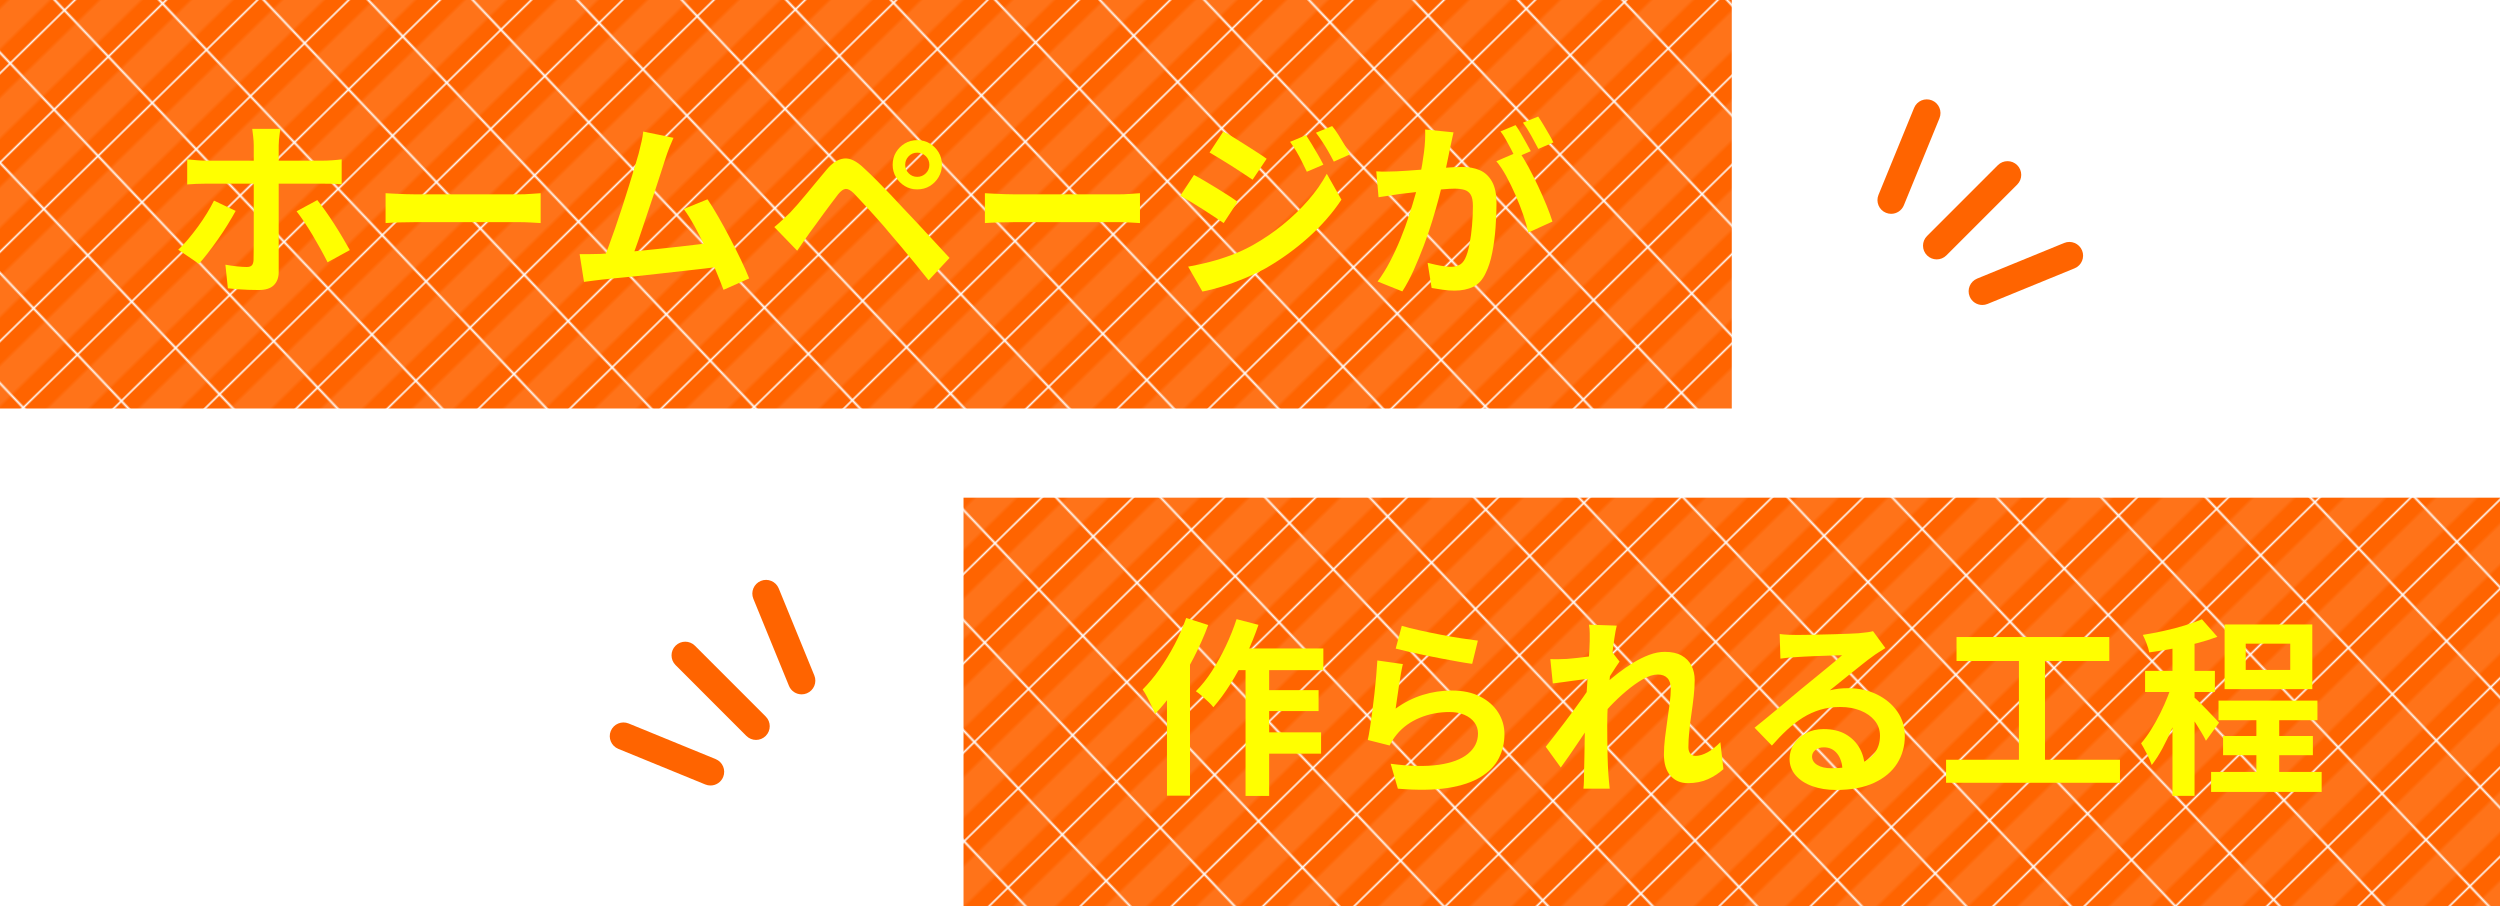
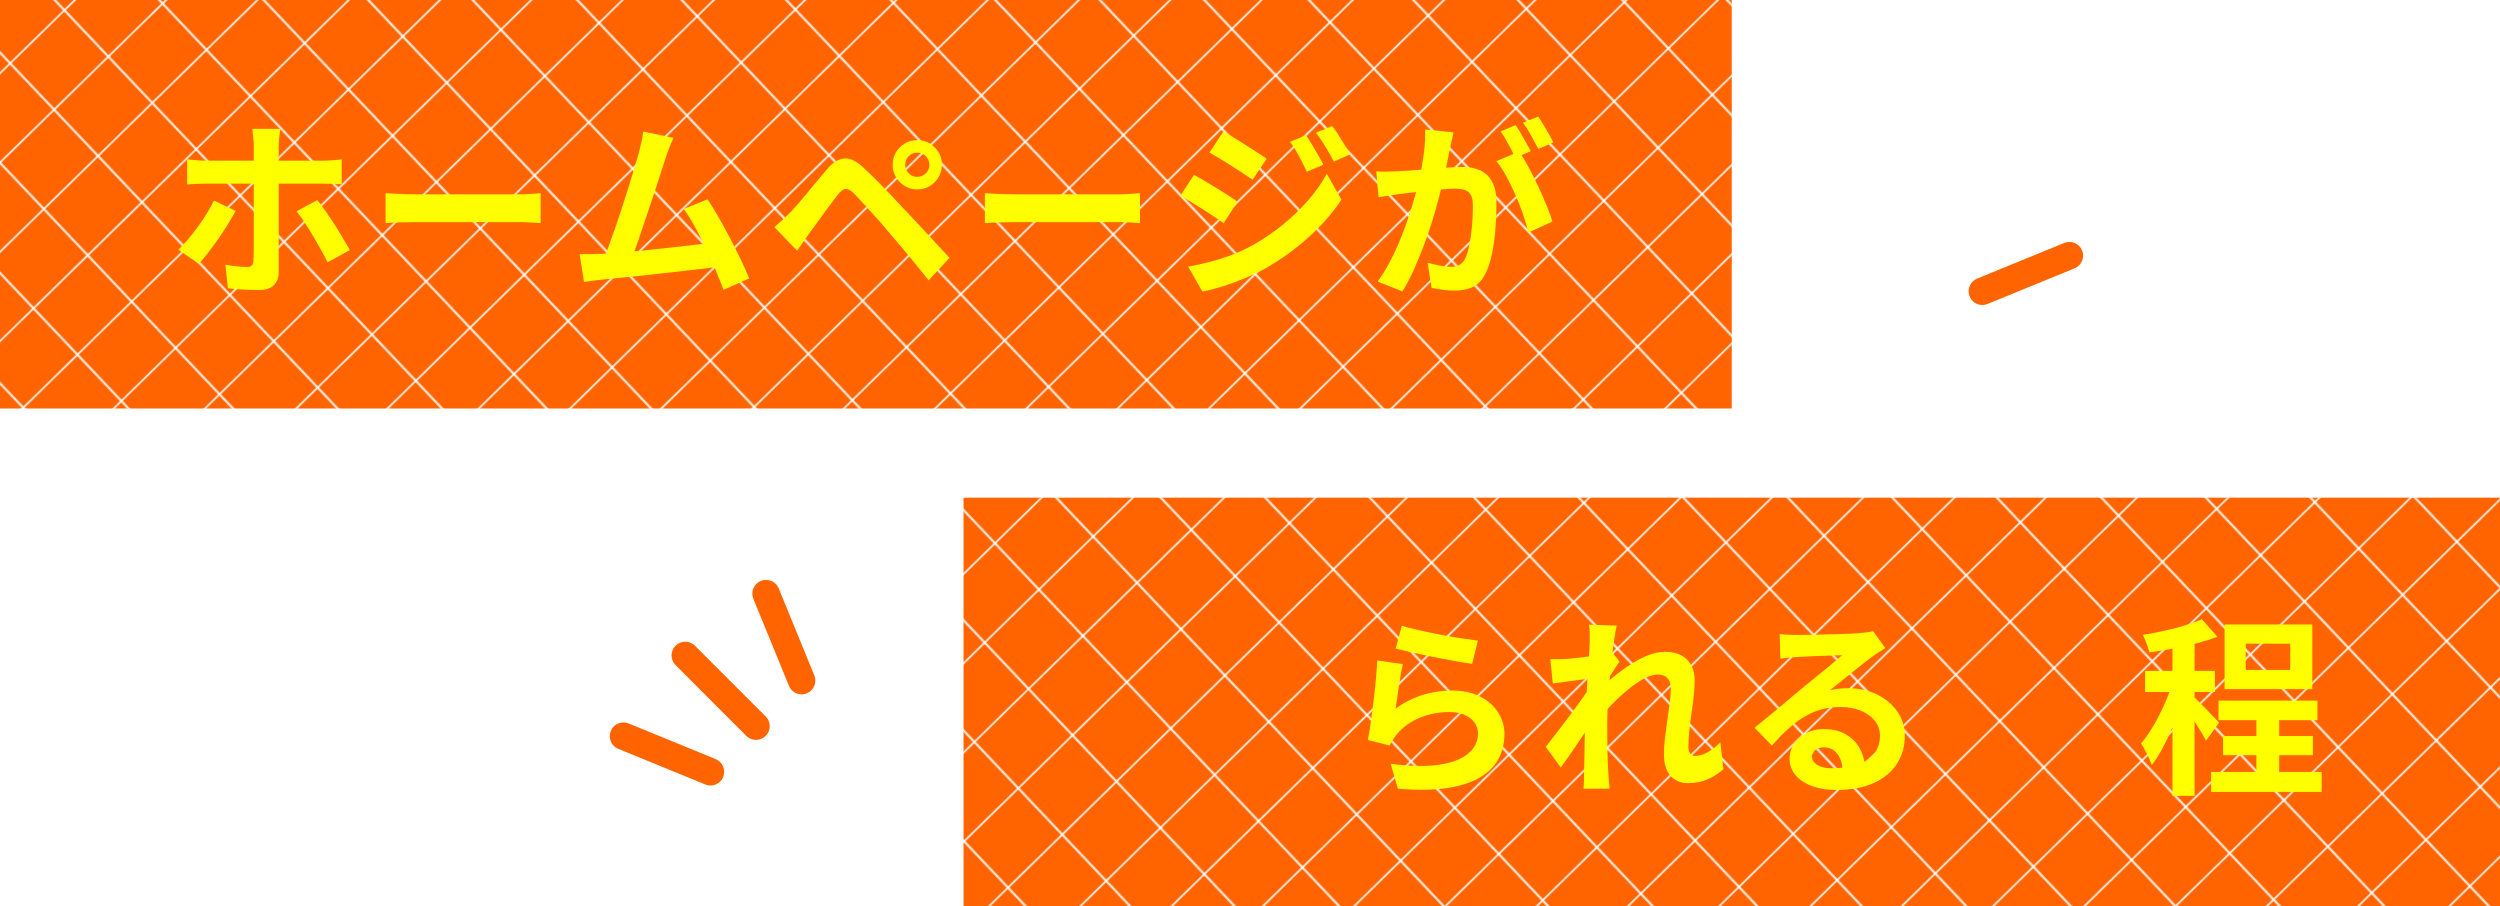
<svg xmlns="http://www.w3.org/2000/svg" xmlns:xlink="http://www.w3.org/1999/xlink" id="_レイヤー_1" viewBox="0 0 1000 362.46">
  <defs>
    <style>.cls-1,.cls-2{fill:none;}.cls-2{stroke:#ff7319;stroke-miterlimit:10;stroke-width:17px;}.cls-3{fill:url(#_新規パターンスウォッチ_11);}.cls-4{fill:#ff6400;}.cls-5{fill:url(#_新規パターンスウォッチ_11-2);}.cls-6{fill:#ff0;}</style>
    <pattern id="_新規パターンスウォッチ_11" x="0" y="0" width="36.05" height="36.05" patternTransform="translate(3240.05 -3925.46) rotate(-44.37) scale(.82 .69) skewX(-.75)" patternUnits="userSpaceOnUse" viewBox="0 0 36.05 36.05">
      <rect class="cls-1" y="0" width="36.05" height="36.05" />
      <rect class="cls-4" x="0" y="0" width="36.05" height="36.05" />
-       <line class="cls-2" y1="18.03" x2="36.05" y2="18.03" />
    </pattern>
    <pattern id="_新規パターンスウォッチ_11-2" patternTransform="translate(3283.68 -3926.54) rotate(-44.37) scale(.82 .69) skewX(-.75)" xlink:href="#_新規パターンスウォッチ_11" />
  </defs>
  <rect class="cls-3" y="0" width="692.71" height="163.4" />
  <path class="cls-6" d="M94.27,84.36c-.91,1.67-1.98,3.5-3.2,5.48-1.22,1.98-2.52,3.96-3.92,5.94-1.4,1.98-2.75,3.82-4.07,5.52-1.32,1.7-2.49,3.11-3.5,4.22l-8.29-5.63c1.27-1.17,2.57-2.55,3.92-4.15,1.34-1.6,2.66-3.28,3.96-5.06,1.29-1.78,2.49-3.55,3.58-5.33,1.09-1.78,2.04-3.47,2.85-5.1l8.68,4.11ZM74.87,63.73c1.11.1,2.32.22,3.61.34,1.29.13,2.52.19,3.69.19h46.96c1.06,0,2.33-.05,3.81-.15,1.47-.1,2.71-.23,3.73-.38v9.97c-1.17-.1-2.44-.16-3.81-.19-1.37-.03-2.59-.04-3.65-.04h-47.03c-1.12,0-2.35.03-3.69.08-1.34.05-2.55.13-3.61.23v-10.05ZM112.16,51.56c-.05.36-.14.94-.27,1.75-.13.81-.23,1.67-.3,2.59-.08.91-.11,1.67-.11,2.28v50.68c0,2.18-.65,3.92-1.94,5.21-1.29,1.29-3.31,1.94-6.05,1.94-1.37,0-2.76-.03-4.19-.08-1.42-.05-2.82-.13-4.19-.23-1.37-.1-2.69-.23-3.96-.38l-.99-9.44c1.67.31,3.27.53,4.79.69,1.52.15,2.76.23,3.73.23s1.65-.22,2.05-.65c.41-.43.63-1.13.69-2.09,0-.46.01-1.45.04-2.97.02-1.52.04-3.32.04-5.4v-37.52c0-1.01-.08-2.21-.23-3.58s-.28-2.38-.38-3.04h11.26ZM126.92,80.02c.96,1.22,2.04,2.66,3.24,4.34,1.19,1.67,2.4,3.46,3.61,5.36,1.22,1.9,2.36,3.76,3.42,5.56,1.06,1.8,1.98,3.39,2.74,4.76l-8.9,4.87c-.81-1.62-1.74-3.37-2.78-5.25-1.04-1.88-2.12-3.75-3.23-5.63-1.12-1.88-2.23-3.64-3.35-5.29-1.12-1.65-2.13-3.06-3.04-4.22l8.29-4.49Z" />
  <path class="cls-6" d="M154.24,77.28c.91.05,2.08.11,3.5.19,1.42.08,2.9.14,4.45.19,1.55.05,2.98.08,4.3.08h40.87c1.78,0,3.45-.06,5.02-.19,1.57-.13,2.86-.21,3.88-.27v11.95c-.86-.05-2.16-.13-3.88-.23-1.73-.1-3.4-.15-5.02-.15h-40.87c-2.18,0-4.41.04-6.7.11-2.28.08-4.14.16-5.56.27v-11.95Z" />
  <path class="cls-6" d="M240.24,101.56c1.72-.1,3.82-.24,6.28-.42,2.46-.18,5.11-.41,7.95-.68,2.84-.28,5.75-.57,8.71-.88,2.97-.3,5.88-.62,8.75-.95,2.87-.33,5.54-.65,8.03-.95,2.49-.3,4.59-.58,6.32-.84l2.28,9.74c-1.88.25-4.12.53-6.74.84-2.61.3-5.42.62-8.41.95-2.99.33-6.04.67-9.13,1.03-3.1.36-6.12.69-9.06.99-2.94.3-5.66.57-8.14.8-2.49.23-4.59.44-6.32.65-.96.1-2.09.24-3.39.42-1.29.18-2.55.34-3.77.49l-1.75-11.11h4.22c1.55,0,2.93-.02,4.15-.08ZM269.39,55.14c-.51,1.12-1.04,2.37-1.6,3.77-.56,1.4-1.12,2.96-1.67,4.68-.46,1.42-1.04,3.24-1.75,5.44-.71,2.21-1.5,4.62-2.36,7.23-.86,2.61-1.76,5.3-2.7,8.07-.94,2.77-1.84,5.44-2.7,8.03-.86,2.59-1.67,4.94-2.44,7.04-.76,2.11-1.42,3.82-1.98,5.14l-11.26.38c.71-1.62,1.5-3.6,2.36-5.94.86-2.33,1.78-4.88,2.74-7.65.96-2.76,1.91-5.59,2.85-8.49.94-2.89,1.83-5.68,2.66-8.37.84-2.69,1.6-5.17,2.28-7.46.68-2.28,1.23-4.13,1.64-5.56.51-1.98.9-3.61,1.18-4.91.28-1.29.49-2.6.65-3.92l12.1,2.51ZM283.01,79.72c1.37,2.03,2.84,4.41,4.41,7.15,1.57,2.74,3.13,5.59,4.68,8.56,1.55,2.97,2.98,5.82,4.3,8.56,1.32,2.74,2.41,5.2,3.27,7.38l-10.27,4.57c-.86-2.33-1.92-4.97-3.16-7.91-1.24-2.94-2.59-5.94-4.03-8.98-1.45-3.04-2.92-5.92-4.42-8.64-1.5-2.71-2.93-4.99-4.3-6.81l9.51-3.88Z" />
  <path class="cls-6" d="M309.72,90.83c1.17-.96,2.21-1.88,3.12-2.74.91-.86,1.98-1.88,3.2-3.04.86-.91,1.85-2,2.97-3.27,1.12-1.27,2.32-2.69,3.61-4.26,1.29-1.57,2.63-3.18,4-4.83,1.37-1.65,2.71-3.26,4.03-4.83,2.23-2.69,4.54-4.17,6.93-4.45,2.38-.28,5.05,1,7.99,3.84,1.72,1.57,3.49,3.27,5.29,5.1s3.58,3.65,5.33,5.48c1.75,1.83,3.39,3.58,4.91,5.25,1.72,1.78,3.66,3.83,5.82,6.16,2.16,2.33,4.36,4.72,6.62,7.15,2.26,2.44,4.35,4.69,6.28,6.77l-8.37,8.98c-1.67-2.13-3.48-4.36-5.4-6.7-1.93-2.33-3.81-4.6-5.63-6.81-1.83-2.21-3.5-4.17-5.02-5.9-1.07-1.32-2.27-2.73-3.61-4.22-1.34-1.5-2.68-2.98-4-4.45-1.32-1.47-2.54-2.79-3.65-3.96s-2-2.11-2.66-2.82c-1.27-1.22-2.35-1.79-3.24-1.71-.89.08-1.89.8-3.01,2.17-.71.96-1.57,2.11-2.59,3.42-1.01,1.32-2.05,2.71-3.12,4.19-1.06,1.47-2.09,2.89-3.08,4.26-.99,1.37-1.86,2.56-2.63,3.58-.86,1.22-1.73,2.45-2.59,3.69-.86,1.24-1.65,2.37-2.36,3.39l-9.13-9.44ZM357.06,65.94c0-1.88.44-3.55,1.33-5.02.89-1.47,2.07-2.65,3.54-3.54,1.47-.89,3.12-1.33,4.95-1.33s3.55.44,5.02,1.33c1.47.89,2.65,2.07,3.54,3.54.89,1.47,1.33,3.15,1.33,5.02,0,1.78-.44,3.41-1.33,4.91-.89,1.5-2.07,2.69-3.54,3.58-1.47.89-3.15,1.33-5.02,1.33s-3.48-.44-4.95-1.33c-1.47-.89-2.65-2.08-3.54-3.58-.89-1.5-1.33-3.13-1.33-4.91ZM362.08,65.94c0,1.32.47,2.45,1.41,3.39.94.94,2.07,1.41,3.39,1.41s2.52-.47,3.46-1.41,1.41-2.07,1.41-3.39-.47-2.52-1.41-3.46c-.94-.94-2.09-1.41-3.46-1.41s-2.45.47-3.39,1.41-1.41,2.09-1.41,3.46Z" />
  <path class="cls-6" d="M393.97,77.28c.91.05,2.08.11,3.5.19,1.42.08,2.9.14,4.45.19,1.55.05,2.98.08,4.3.08h40.87c1.78,0,3.45-.06,5.02-.19,1.57-.13,2.86-.21,3.88-.27v11.95c-.86-.05-2.16-.13-3.88-.23-1.73-.1-3.4-.15-5.02-.15h-40.87c-2.18,0-4.41.04-6.7.11-2.28.08-4.14.16-5.56.27v-11.95Z" />
  <path class="cls-6" d="M477.6,69.98c1.27.66,2.71,1.47,4.34,2.44,1.62.96,3.25,1.94,4.87,2.93,1.62.99,3.16,1.95,4.6,2.89,1.45.94,2.65,1.76,3.61,2.47l-5.56,8.52c-1.12-.76-2.4-1.62-3.84-2.59-1.45-.96-2.97-1.95-4.57-2.97s-3.17-1.99-4.72-2.93c-1.55-.94-2.96-1.74-4.22-2.4l5.48-8.37ZM475.24,106.66c2.84-.51,5.73-1.14,8.68-1.9,2.94-.76,5.86-1.69,8.75-2.78,2.89-1.09,5.71-2.4,8.45-3.92,4.31-2.44,8.33-5.17,12.06-8.22,3.73-3.04,7.09-6.28,10.08-9.7,2.99-3.42,5.48-6.96,7.46-10.62l5.86,10.35c-3.5,5.28-7.85,10.26-13.05,14.95-5.2,4.69-10.92,8.84-17.16,12.44-2.59,1.42-5.43,2.78-8.52,4.07-3.1,1.29-6.13,2.4-9.09,3.31s-5.57,1.57-7.8,1.98l-5.71-9.97ZM489.32,52.62c1.27.66,2.69,1.47,4.26,2.44,1.57.96,3.17,1.97,4.79,3.01,1.62,1.04,3.17,2.03,4.64,2.97,1.47.94,2.69,1.76,3.65,2.47l-5.63,8.37c-1.06-.71-2.32-1.55-3.77-2.51-1.45-.96-2.97-1.95-4.57-2.97-1.6-1.01-3.17-1.99-4.72-2.93-1.55-.94-2.93-1.76-4.15-2.47l5.48-8.37ZM522.43,54.07c.71,1.07,1.48,2.3,2.32,3.69.84,1.4,1.66,2.79,2.47,4.19.81,1.4,1.52,2.7,2.13,3.92l-6.62,2.82c-.76-1.62-1.47-3.08-2.13-4.38-.66-1.29-1.36-2.56-2.09-3.81-.74-1.24-1.56-2.5-2.47-3.77l6.39-2.66ZM532.85,50.42c.81.96,1.65,2.13,2.51,3.5.86,1.37,1.7,2.74,2.51,4.11.81,1.37,1.52,2.61,2.13,3.73l-6.47,2.89c-.81-1.57-1.59-2.99-2.32-4.26-.74-1.27-1.48-2.49-2.24-3.65-.76-1.17-1.62-2.38-2.59-3.65l6.47-2.66Z" />
  <path class="cls-6" d="M550.51,68.53c1.37.1,2.73.14,4.07.11,1.34-.02,2.7-.06,4.07-.11,1.27-.05,2.79-.14,4.57-.27,1.77-.13,3.66-.27,5.67-.42,2-.15,4.02-.32,6.05-.49,2.03-.18,3.91-.32,5.63-.42,1.72-.1,3.14-.15,4.26-.15,2.74,0,5.12.44,7.15,1.33,2.03.89,3.64,2.4,4.83,4.53,1.19,2.13,1.79,5.02,1.79,8.68,0,2.99-.13,6.24-.38,9.74-.25,3.5-.7,6.85-1.33,10.05-.64,3.2-1.51,5.91-2.63,8.14-1.22,2.64-2.88,4.46-4.98,5.48-2.11,1.01-4.6,1.52-7.5,1.52-1.42,0-2.97-.11-4.64-.34-1.67-.23-3.17-.47-4.49-.72l-1.6-10.05c.96.25,2.04.51,3.23.76,1.19.26,2.33.46,3.42.61,1.09.15,1.97.23,2.63.23,1.27,0,2.38-.24,3.35-.72.96-.48,1.75-1.33,2.36-2.55.71-1.47,1.29-3.37,1.75-5.71.46-2.33.8-4.86,1.03-7.57.23-2.71.34-5.31.34-7.8,0-2.03-.29-3.53-.87-4.49-.58-.96-1.42-1.61-2.51-1.94-1.09-.33-2.42-.49-4-.49-1.17,0-2.74.09-4.72.27-1.98.18-4.1.38-6.35.61-2.26.23-4.35.47-6.28.72-1.93.25-3.42.43-4.49.53-1.12.2-2.52.42-4.22.65s-3.13.44-4.3.65l-.91-10.35ZM581.41,52.93c-.2.96-.43,2.02-.69,3.16-.25,1.14-.48,2.19-.69,3.16-.2,1.12-.46,2.37-.76,3.77-.31,1.4-.6,2.79-.88,4.19-.28,1.4-.57,2.75-.88,4.07-.51,2.18-1.14,4.72-1.9,7.61s-1.65,6-2.66,9.32c-1.01,3.32-2.16,6.66-3.42,10.01-1.27,3.35-2.61,6.61-4.03,9.78-1.42,3.17-2.94,6.02-4.57,8.56l-9.89-3.96c1.78-2.39,3.44-5.06,4.98-8.03,1.55-2.97,2.96-6.01,4.22-9.13,1.27-3.12,2.4-6.21,3.39-9.28.99-3.07,1.85-5.92,2.59-8.56.74-2.64,1.31-4.9,1.71-6.77.71-3.45,1.27-6.77,1.67-9.97.41-3.2.56-6.21.46-9.06l11.34,1.14ZM607.59,60.61c1.22,1.67,2.47,3.72,3.77,6.13,1.29,2.41,2.57,4.96,3.84,7.65,1.27,2.69,2.41,5.28,3.42,7.76,1.01,2.49,1.8,4.64,2.36,6.47l-9.66,4.41c-.46-2.13-1.13-4.49-2.02-7.08-.89-2.59-1.92-5.21-3.08-7.88-1.17-2.66-2.4-5.19-3.69-7.57-1.29-2.38-2.63-4.39-4-6.01l9.06-3.88ZM606.22,50.04c.66.91,1.36,2,2.09,3.27.73,1.27,1.46,2.54,2.17,3.81.71,1.27,1.32,2.39,1.83,3.35l-6.16,2.66c-.51-1.06-1.09-2.23-1.75-3.5-.66-1.27-1.35-2.54-2.06-3.8-.71-1.27-1.42-2.36-2.13-3.27l6.01-2.51ZM615.27,46.61c.66.96,1.37,2.08,2.13,3.35.76,1.27,1.51,2.54,2.24,3.81.74,1.27,1.31,2.33,1.71,3.2l-6.01,2.59c-.81-1.57-1.78-3.36-2.89-5.36-1.12-2-2.21-3.72-3.27-5.14l6.09-2.44Z" />
  <rect class="cls-5" x="385.41" y="199.07" width="614.59" height="163.4" />
-   <path class="cls-6" d="M474.47,247.2l8.83,2.81c-1.62,4.31-3.55,8.65-5.78,13.01-2.23,4.36-4.67,8.49-7.31,12.37-2.64,3.88-5.35,7.27-8.14,10.16-.3-.76-.75-1.75-1.33-2.97-.58-1.22-1.21-2.46-1.86-3.73s-1.27-2.28-1.83-3.04c2.33-2.33,4.58-5.02,6.73-8.07,2.16-3.04,4.16-6.32,6.01-9.82,1.85-3.5,3.41-7.08,4.68-10.73ZM466.79,268.28l9.21-9.21v59.21h-9.21v-50ZM494.64,247.66l8.75,2.28c-1.42,4.11-3.08,8.19-4.99,12.25-1.9,4.06-3.97,7.85-6.2,11.38-2.23,3.53-4.52,6.63-6.85,9.32-.46-.61-1.12-1.32-1.98-2.13-.86-.81-1.74-1.61-2.63-2.4-.89-.79-1.69-1.41-2.4-1.86,2.28-2.28,4.43-4.97,6.43-8.07,2-3.09,3.86-6.43,5.56-10.01,1.7-3.58,3.13-7.17,4.3-10.77ZM492.89,259.38h36.45v8.68h-40.79l4.34-8.68ZM498.22,262.27h9.44v56.09h-9.44v-56.09ZM502.78,292.94h25.65v8.52h-25.65v-8.52ZM502.86,276.05h24.58v8.37h-24.58v-8.37Z" />
  <path class="cls-6" d="M561.15,265.62c-.25,1.02-.52,2.32-.8,3.92-.28,1.6-.55,3.26-.8,4.99-.25,1.73-.49,3.37-.72,4.95-.23,1.57-.42,2.89-.57,3.96,3.45-2.49,7.06-4.31,10.84-5.48,3.78-1.17,7.65-1.75,11.61-1.75,4.46,0,8.27.81,11.41,2.44,3.15,1.62,5.54,3.76,7.19,6.39,1.65,2.64,2.47,5.51,2.47,8.6,0,3.45-.74,6.65-2.21,9.59-1.47,2.94-3.88,5.45-7.23,7.53-3.35,2.08-7.74,3.55-13.17,4.41-5.43.86-12.1.96-20.02.3l-2.89-9.97c7.61,1.02,14,1.15,19.18.42,5.17-.74,9.09-2.21,11.76-4.42,2.66-2.21,4-4.91,4-8.1,0-1.67-.48-3.16-1.45-4.45-.96-1.29-2.31-2.31-4.03-3.04-1.73-.74-3.68-1.1-5.86-1.1-4.26,0-8.26.77-11.99,2.32-3.73,1.55-6.79,3.77-9.17,6.66-.66.81-1.21,1.56-1.64,2.24-.43.69-.83,1.41-1.18,2.17l-8.75-2.21c.31-1.47.61-3.21.91-5.21.3-2,.61-4.16.91-6.47.3-2.31.58-4.63.84-6.96.25-2.33.48-4.64.69-6.93.2-2.28.35-4.36.46-6.24l10.2,1.45ZM560.7,250.32c1.83.56,4.11,1.14,6.85,1.75,2.74.61,5.61,1.21,8.6,1.79,2.99.58,5.82,1.08,8.49,1.48,2.66.41,4.83.71,6.51.91l-2.28,9.29c-1.52-.2-3.36-.49-5.52-.88-2.16-.38-4.44-.8-6.85-1.26-2.41-.46-4.78-.93-7.11-1.41-2.33-.48-4.46-.95-6.39-1.41-1.93-.46-3.5-.84-4.72-1.14l2.44-9.13Z" />
  <path class="cls-6" d="M636.8,271.33c-.81.1-1.85.23-3.12.38-1.27.15-2.62.33-4.07.53-1.45.2-2.9.41-4.38.61-1.47.2-2.84.38-4.11.53l-.99-9.74c1.12.05,2.17.07,3.16.04.99-.02,2.14-.06,3.46-.11,1.22-.1,2.68-.24,4.38-.42,1.7-.18,3.42-.39,5.17-.65,1.75-.25,3.39-.53,4.91-.84,1.52-.3,2.71-.61,3.58-.91l3.04,3.88c-.46.61-.98,1.37-1.56,2.28-.58.91-1.18,1.84-1.79,2.78-.61.94-1.14,1.76-1.6,2.47l-4.49,14.31c-.81,1.17-1.82,2.64-3.01,4.41-1.19,1.78-2.45,3.65-3.77,5.63-1.32,1.98-2.61,3.88-3.88,5.71-1.27,1.83-2.41,3.42-3.42,4.79l-6.01-8.3c.96-1.22,2.07-2.63,3.31-4.22,1.24-1.6,2.55-3.3,3.92-5.1,1.37-1.8,2.71-3.6,4.03-5.4,1.32-1.8,2.55-3.5,3.69-5.1,1.14-1.6,2.09-2.98,2.85-4.15l.15-1.98.53-1.45ZM635.89,256.72v-3.39c0-1.14-.1-2.29-.3-3.46l11.11.38c-.3,1.17-.62,2.85-.95,5.06-.33,2.21-.66,4.73-.99,7.57-.33,2.84-.64,5.82-.91,8.94-.28,3.12-.51,6.23-.69,9.32-.18,3.09-.27,5.99-.27,8.68,0,2.08.01,4.19.04,6.32.03,2.13.06,4.31.11,6.54.05,2.23.15,4.54.31,6.93.05.66.13,1.59.23,2.78.1,1.19.2,2.22.3,3.08h-10.5c.1-.91.16-1.93.19-3.04.03-1.12.04-1.98.04-2.59.05-2.49.1-4.79.15-6.93.05-2.13.09-4.39.11-6.77.03-2.38.09-5.15.19-8.29.05-1.17.13-2.65.23-4.45.1-1.8.21-3.78.34-5.94.13-2.16.27-4.35.42-6.58.15-2.23.29-4.32.42-6.28.13-1.95.23-3.63.3-5.02.08-1.39.11-2.35.11-2.85ZM689.39,307.63c-1.78,1.62-3.83,2.97-6.16,4.03-2.33,1.06-5.05,1.6-8.14,1.6-2.84,0-5.14-.99-6.89-2.97-1.75-1.98-2.63-4.82-2.63-8.52,0-2.03.14-4.22.42-6.58.28-2.36.6-4.73.95-7.12.35-2.38.67-4.65.95-6.81.28-2.16.42-4.1.42-5.82,0-1.88-.46-3.28-1.37-4.22-.91-.94-2.18-1.41-3.81-1.41-1.78,0-3.76.62-5.94,1.86-2.18,1.24-4.41,2.83-6.7,4.76-2.28,1.93-4.45,3.98-6.51,6.16-2.06,2.18-3.84,4.26-5.37,6.24l-.08-11.72c.91-1.01,2.12-2.21,3.61-3.58,1.5-1.37,3.2-2.79,5.1-4.26,1.9-1.47,3.91-2.85,6.01-4.15,2.1-1.29,4.24-2.35,6.39-3.16s4.25-1.22,6.28-1.22c2.74,0,4.98.49,6.74,1.48,1.75.99,3.06,2.33,3.92,4.03.86,1.7,1.29,3.61,1.29,5.75,0,1.98-.13,4.12-.38,6.43-.25,2.31-.56,4.66-.91,7.04-.36,2.39-.65,4.74-.88,7.08-.23,2.33-.34,4.46-.34,6.39,0,1.02.25,1.84.76,2.47.51.64,1.22.95,2.13.95,1.42,0,2.99-.47,4.72-1.41,1.72-.94,3.45-2.3,5.17-4.07l1.22,10.73Z" />
  <path class="cls-6" d="M711.84,253.6c1.07.15,2.21.25,3.42.3,1.22.05,2.38.08,3.5.08.81,0,2.03-.01,3.65-.04,1.62-.02,3.46-.06,5.52-.11,2.06-.05,4.1-.1,6.13-.15,2.03-.05,3.87-.11,5.52-.19,1.65-.08,2.93-.14,3.84-.19,1.57-.15,2.81-.29,3.73-.42.91-.13,1.6-.27,2.05-.42l4.95,6.77c-.86.56-1.75,1.12-2.66,1.67-.91.56-1.8,1.17-2.66,1.83-1.02.71-2.23,1.64-3.65,2.78-1.42,1.14-2.93,2.35-4.53,3.61-1.6,1.27-3.15,2.51-4.64,3.73-1.5,1.22-2.85,2.31-4.07,3.27,1.27-.3,2.49-.52,3.65-.65,1.17-.13,2.36-.19,3.58-.19,4.31,0,8.18.84,11.61,2.51,3.42,1.67,6.14,3.95,8.14,6.81,2,2.87,3.01,6.15,3.01,9.86,0,4.01-1.02,7.64-3.04,10.88-2.03,3.25-5.09,5.84-9.17,7.76-4.08,1.93-9.2,2.89-15.33,2.89-3.5,0-6.66-.51-9.47-1.52-2.82-1.01-5.04-2.46-6.66-4.34-1.62-1.88-2.44-4.08-2.44-6.62,0-2.08.57-4.02,1.71-5.82s2.74-3.26,4.79-4.38c2.06-1.11,4.43-1.67,7.12-1.67,3.5,0,6.46.7,8.87,2.09,2.41,1.4,4.26,3.26,5.56,5.59,1.29,2.33,1.97,4.9,2.02,7.69l-8.9,1.22c-.05-2.79-.75-5.03-2.09-6.74-1.34-1.7-3.13-2.55-5.36-2.55-1.42,0-2.56.37-3.43,1.1-.86.74-1.29,1.59-1.29,2.55,0,1.42.71,2.56,2.13,3.42s3.27,1.29,5.56,1.29c4.31,0,7.91-.52,10.81-1.56,2.89-1.04,5.06-2.54,6.51-4.49,1.45-1.95,2.17-4.27,2.17-6.96,0-2.28-.7-4.29-2.09-6.01-1.4-1.72-3.29-3.07-5.67-4.03-2.39-.96-5.07-1.45-8.07-1.45s-5.63.37-8.07,1.1c-2.44.74-4.73,1.78-6.89,3.12-2.16,1.34-4.26,2.97-6.32,4.87-2.06,1.9-4.1,4.02-6.13,6.35l-6.93-7.15c1.37-1.12,2.92-2.37,4.64-3.77,1.72-1.39,3.49-2.85,5.29-4.38,1.8-1.52,3.5-2.95,5.1-4.3,1.6-1.34,2.95-2.47,4.07-3.39,1.06-.86,2.31-1.88,3.73-3.04,1.42-1.17,2.89-2.37,4.41-3.61,1.52-1.24,2.97-2.44,4.34-3.58s2.51-2.12,3.42-2.93c-.76,0-1.75.03-2.97.08-1.22.05-2.55.1-4,.15-1.45.05-2.89.1-4.34.15-1.45.05-2.79.11-4.03.19-1.24.08-2.27.14-3.08.19-1.01.05-2.08.13-3.2.23-1.12.1-2.13.23-3.04.38l-.3-9.89Z" />
-   <path class="cls-6" d="M778.43,303.9h69.56v9.21h-69.56v-9.21ZM782.61,254.81h61.11v9.59h-61.11v-9.59ZM807.57,260.06h10.43v47.56h-10.43v-47.56Z" />
  <path class="cls-6" d="M869.45,271.78l5.33,2.28c-.71,2.74-1.57,5.58-2.59,8.52-1.01,2.94-2.13,5.85-3.35,8.71-1.22,2.87-2.51,5.57-3.88,8.1-1.37,2.54-2.79,4.74-4.26,6.62-.46-1.32-1.1-2.8-1.94-4.45-.84-1.65-1.61-3.06-2.32-4.22,1.32-1.52,2.63-3.31,3.92-5.37,1.29-2.05,2.52-4.25,3.69-6.58,1.17-2.33,2.21-4.67,3.12-7,.91-2.33,1.67-4.54,2.28-6.62ZM880.79,247.73l6.16,7c-2.59.96-5.43,1.85-8.52,2.66-3.09.81-6.25,1.51-9.47,2.09-3.22.58-6.3,1.08-9.25,1.48-.2-1.01-.56-2.19-1.07-3.54-.51-1.34-1.01-2.5-1.52-3.46,2.79-.46,5.64-1,8.56-1.64,2.92-.63,5.68-1.36,8.3-2.17,2.61-.81,4.88-1.62,6.81-2.44ZM858.03,268.36h27.93v8.45h-27.93v-8.45ZM868.99,254.05h8.83v64.31h-8.83v-64.31ZM877.67,278.94c.46.36,1.15,1,2.09,1.94.94.94,1.95,1.97,3.04,3.08,1.09,1.12,2.07,2.14,2.93,3.08.86.94,1.5,1.61,1.9,2.02l-5.25,7.23c-.46-.96-1.05-2.05-1.79-3.27-.74-1.22-1.52-2.49-2.36-3.81-.84-1.32-1.66-2.57-2.47-3.77-.81-1.19-1.52-2.17-2.13-2.93l4.03-3.58ZM884.44,308.77h44.22v7.99h-44.22v-7.99ZM887.41,280.23h39.57v7.84h-39.57v-7.84ZM889.23,294.39h35.92v7.69h-35.92v-7.69ZM889.84,249.79h35.08v25.87h-35.08v-25.87ZM898.29,257.48v10.5h17.81v-10.5h-17.81ZM902.55,283.58h9.13v30.67h-9.13v-30.67Z" />
-   <path class="cls-4" d="M774.69,103.76c-1.4,0-2.81-.54-3.88-1.61-2.14-2.14-2.14-5.61,0-7.75l28.33-28.33c2.14-2.14,5.61-2.14,7.75,0,2.14,2.14,2.14,5.61,0,7.75l-28.33,28.33c-1.07,1.07-2.47,1.61-3.88,1.61Z" />
  <path class="cls-4" d="M792.93,121.99c-2.16,0-4.21-1.28-5.07-3.41-1.15-2.8.2-6,3-7.15l34.82-14.25c2.8-1.15,6,.2,7.15,3,1.15,2.8-.2,6-3,7.15l-34.82,14.25c-.68.28-1.38.41-2.07.41Z" />
-   <path class="cls-4" d="M756.46,85.53c-.69,0-1.39-.13-2.07-.41-2.8-1.15-4.14-4.35-3-7.15l14.25-34.82c1.15-2.8,4.34-4.14,7.15-3,2.8,1.15,4.14,4.35,3,7.15l-14.25,34.82c-.87,2.12-2.91,3.41-5.07,3.41Z" />
  <path class="cls-4" d="M302.42,295.97c-1.4,0-2.81-.54-3.88-1.61l-28.32-28.33c-2.14-2.14-2.14-5.61,0-7.75,2.14-2.14,5.61-2.14,7.75,0l28.32,28.33c2.14,2.14,2.14,5.61,0,7.75-1.07,1.07-2.47,1.61-3.88,1.61Z" />
  <path class="cls-4" d="M284.19,314.2c-.69,0-1.39-.13-2.07-.41l-34.81-14.25c-2.8-1.15-4.14-4.35-3-7.15,1.15-2.8,4.34-4.14,7.15-3l34.81,14.25c2.8,1.15,4.14,4.35,3,7.15-.87,2.12-2.91,3.41-5.07,3.41Z" />
  <path class="cls-4" d="M320.65,277.74c-2.16,0-4.21-1.28-5.07-3.41l-14.24-34.82c-1.15-2.8.2-6,3-7.15,2.8-1.15,6,.2,7.15,3l14.24,34.82c1.15,2.8-.2,6-3,7.15-.68.28-1.38.41-2.07.41Z" />
</svg>